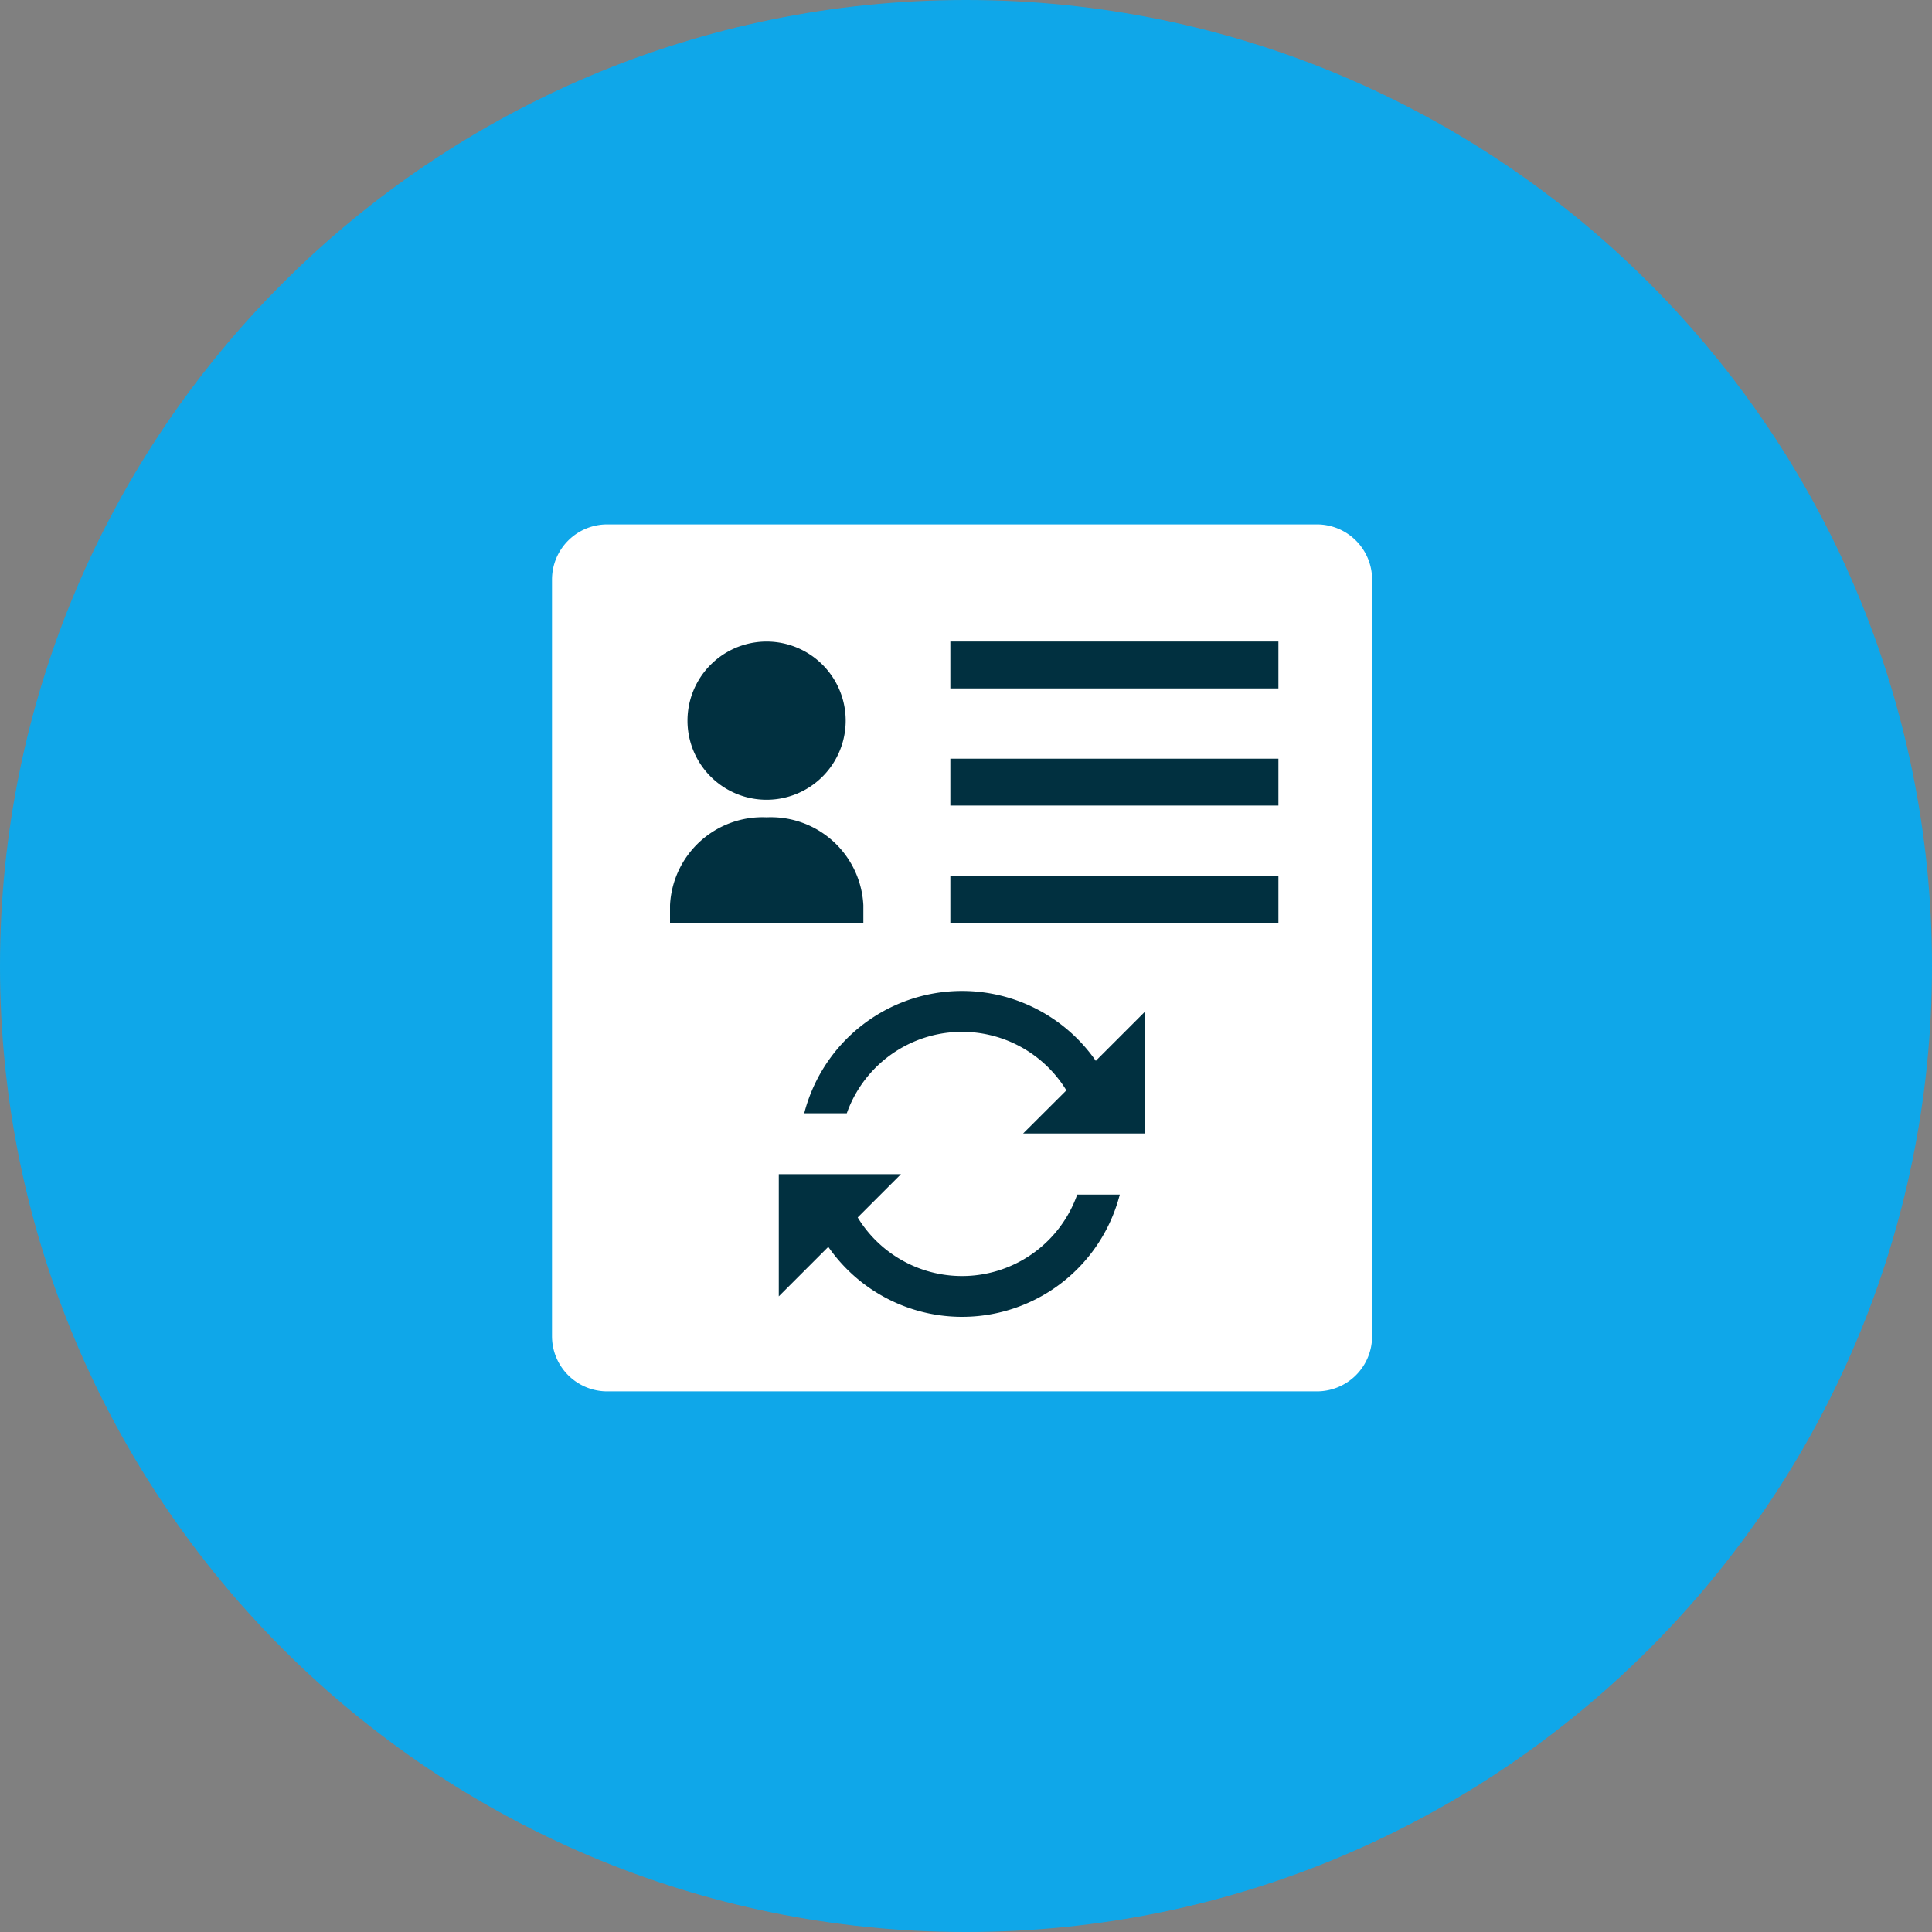
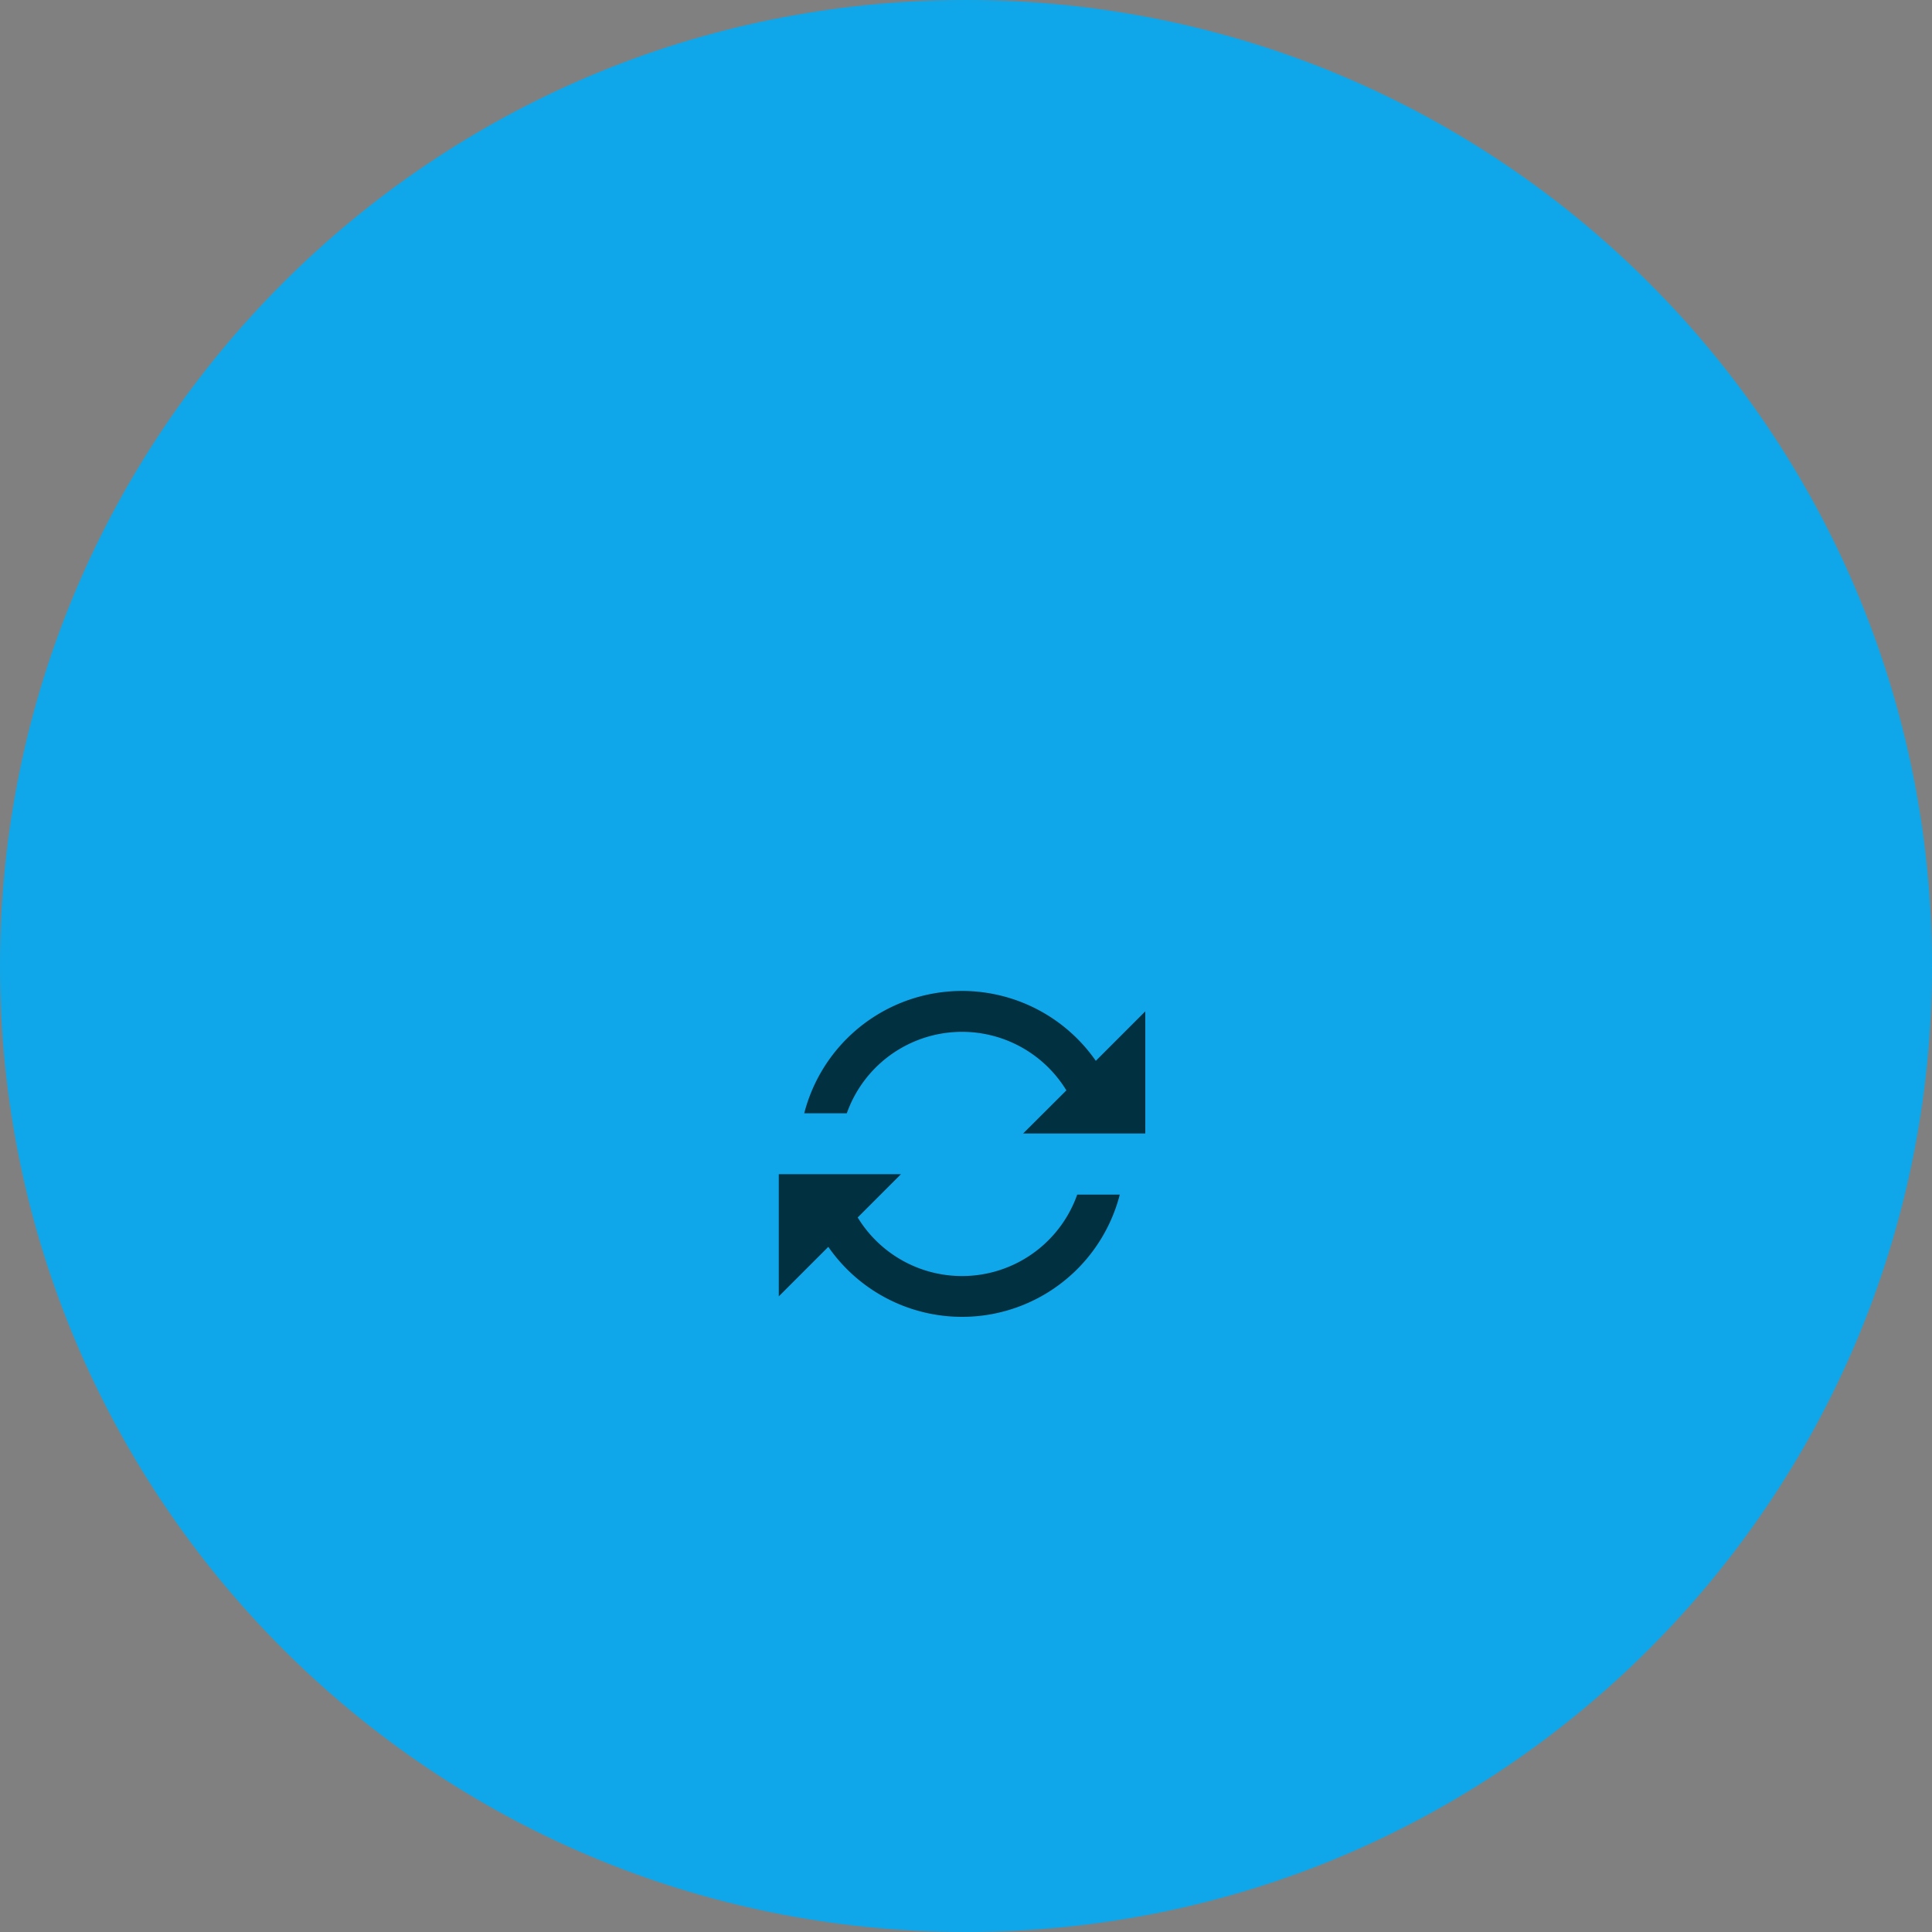
<svg xmlns="http://www.w3.org/2000/svg" width="70" height="70" viewBox="0 0 70 70" fill="none">
  <rect x="0" y="0" width="70" height="70" fill="#808080" stroke="none" />
  <path d="M35 70c19.33 0 35-15.67 35-35S54.33 0 35 0 0 15.67 0 35s15.67 35 35 35z" fill="#0FA7E9" />
-   <path d="M47.714 19H22a2 2 0 00-2 2v27.412a2 2 0 002 2h25.714a2 2 0 002-2V21a2 2 0 00-2-2z" fill="#fff" />
-   <path d="M46.319 23.244H34.433v1.698h11.886v-1.698zm0 4.245H34.433v1.698h11.886v-1.698zm0 4.245H34.433v1.698h11.886v-1.698zm-18.544-2.757a2.866 2.866 0 100-5.732 2.866 2.866 0 000 5.732zm.001.636a3.355 3.355 0 00-3.5 3.184v.637h7.005v-.637a3.355 3.355 0 00-3.505-3.184z" fill="#013040" />
  <path fill-rule="evenodd" clip-rule="evenodd" d="M31.076 44.111a4.427 4.427 0 007.954-.829h1.542a5.9 5.9 0 01-10.561 1.894l-1.794 1.794v-4.426h4.426l-1.567 1.567zm7.561-4.605a4.43 4.43 0 00-7.956.83h-1.542a5.904 5.904 0 0110.564-1.9l1.793-1.793v4.426h-4.427l1.568-1.563z" fill="#013040" />
</svg>